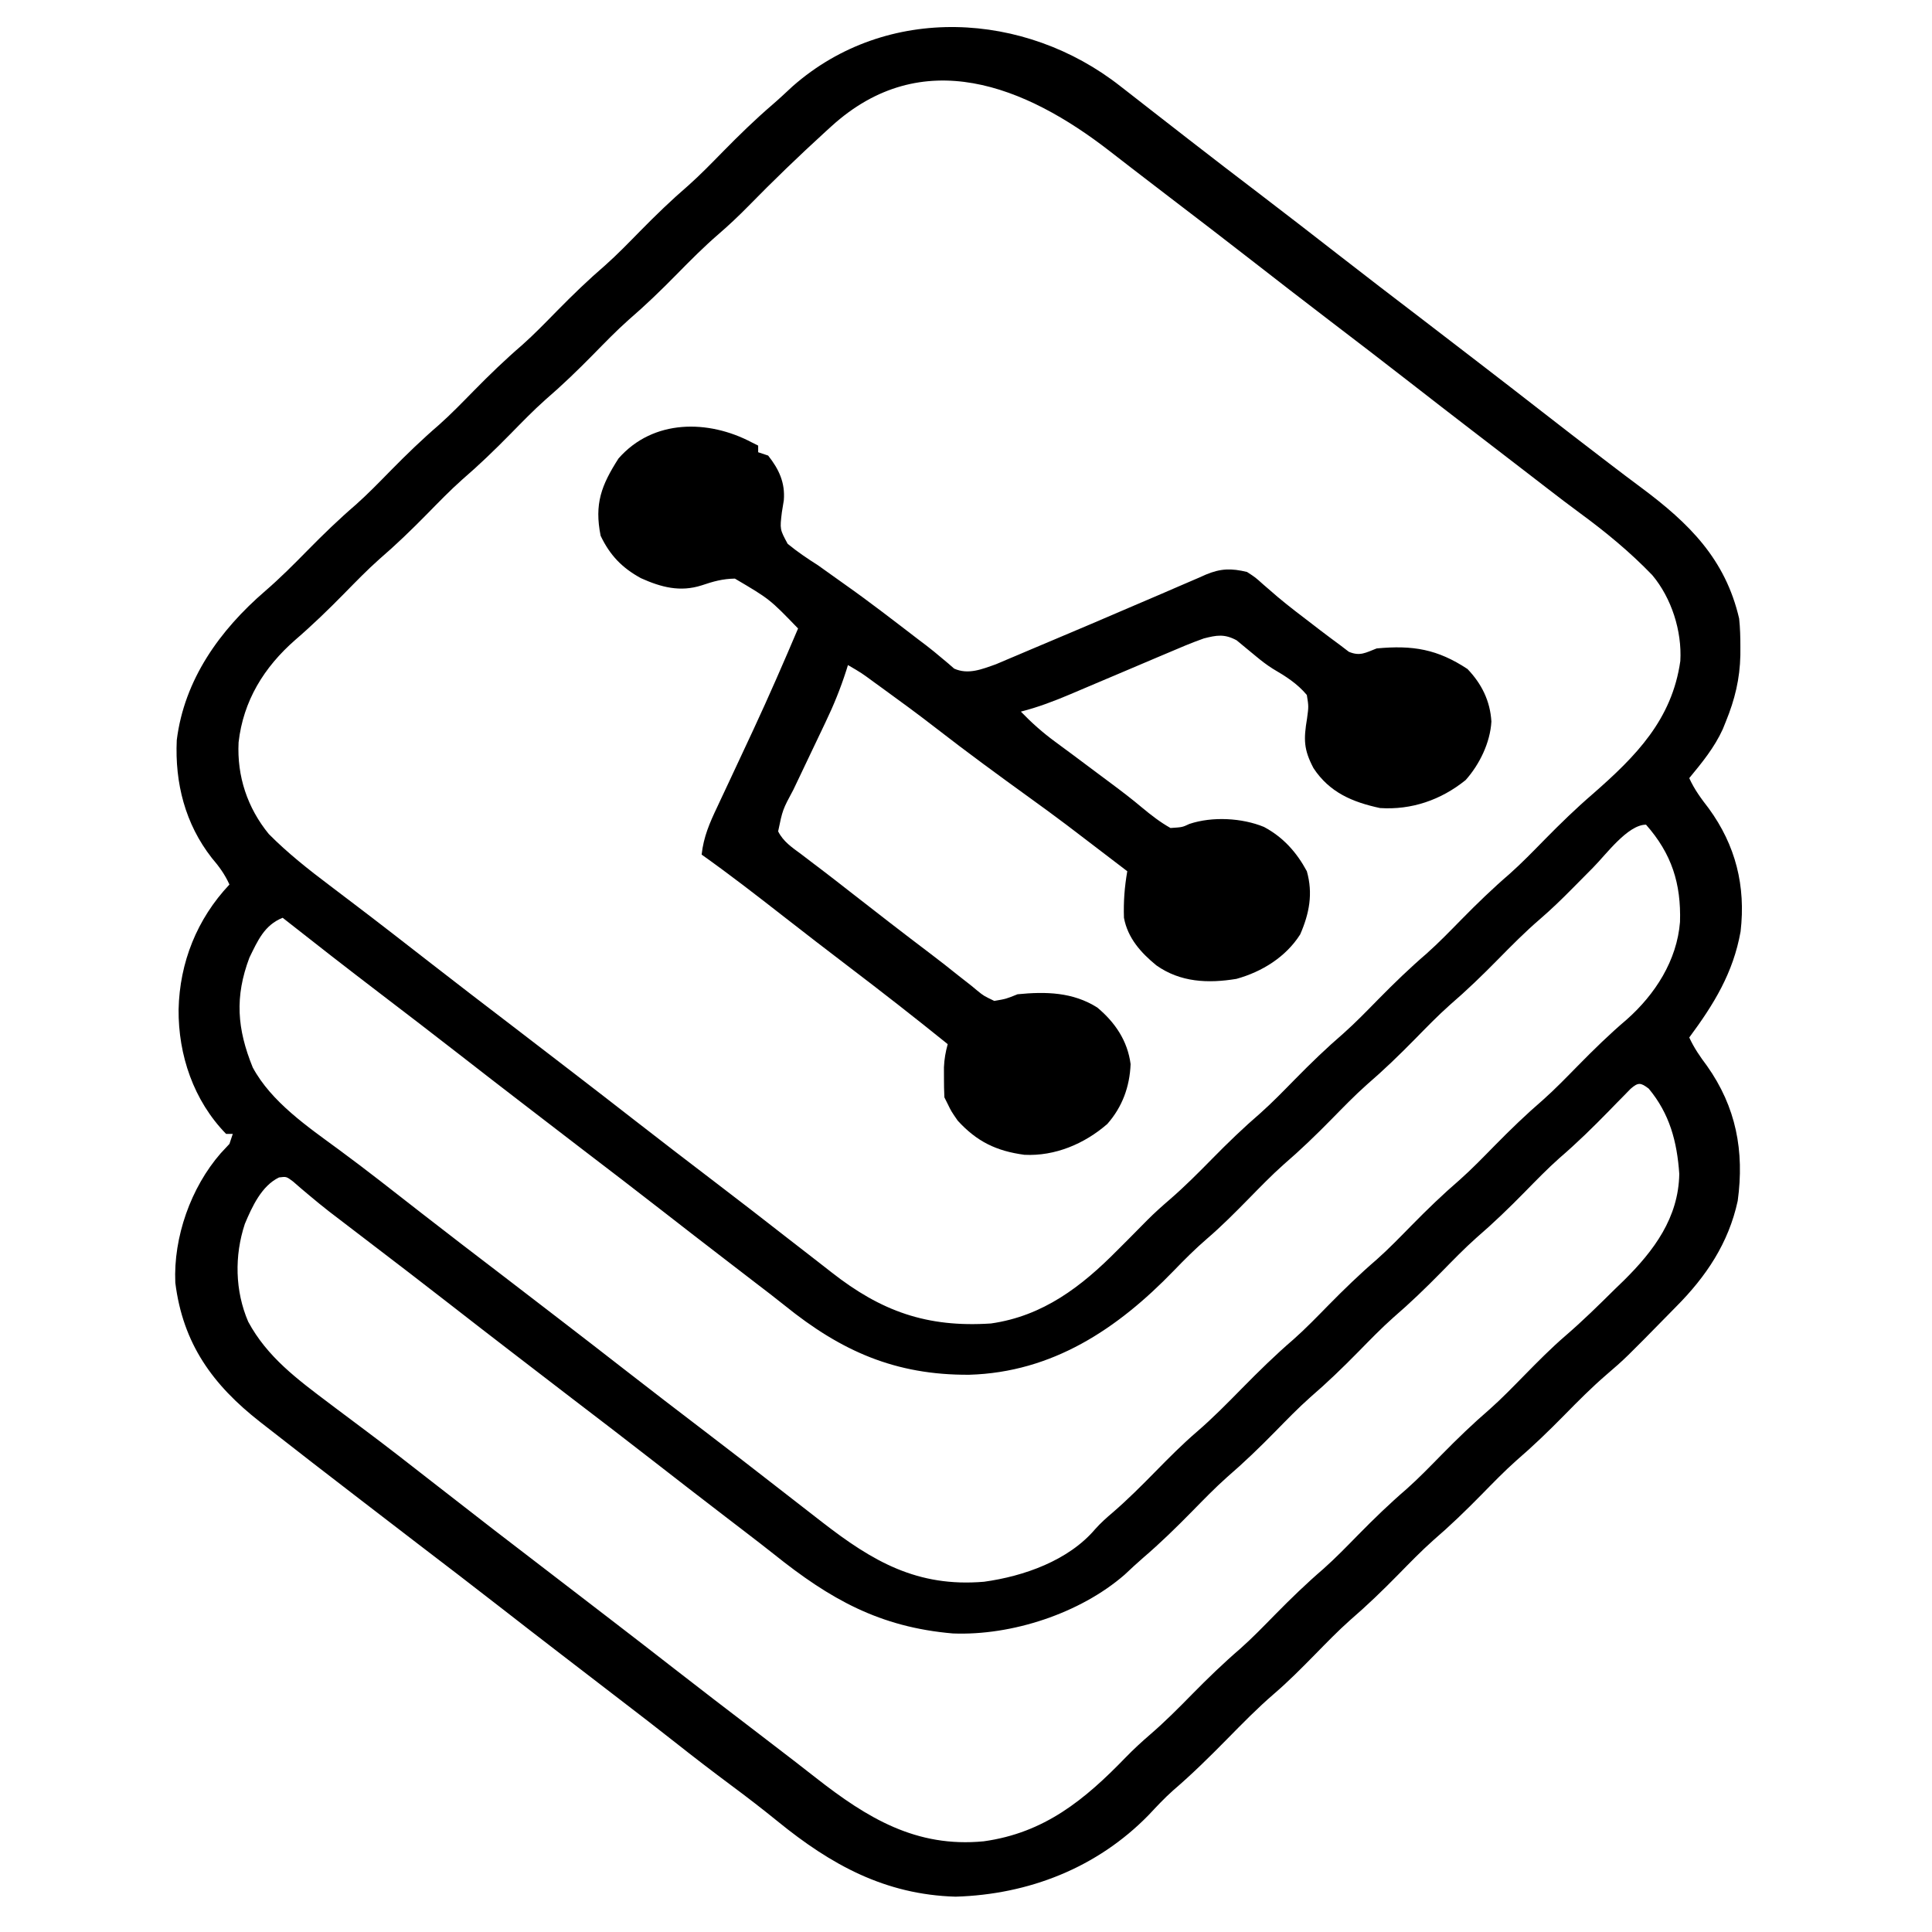
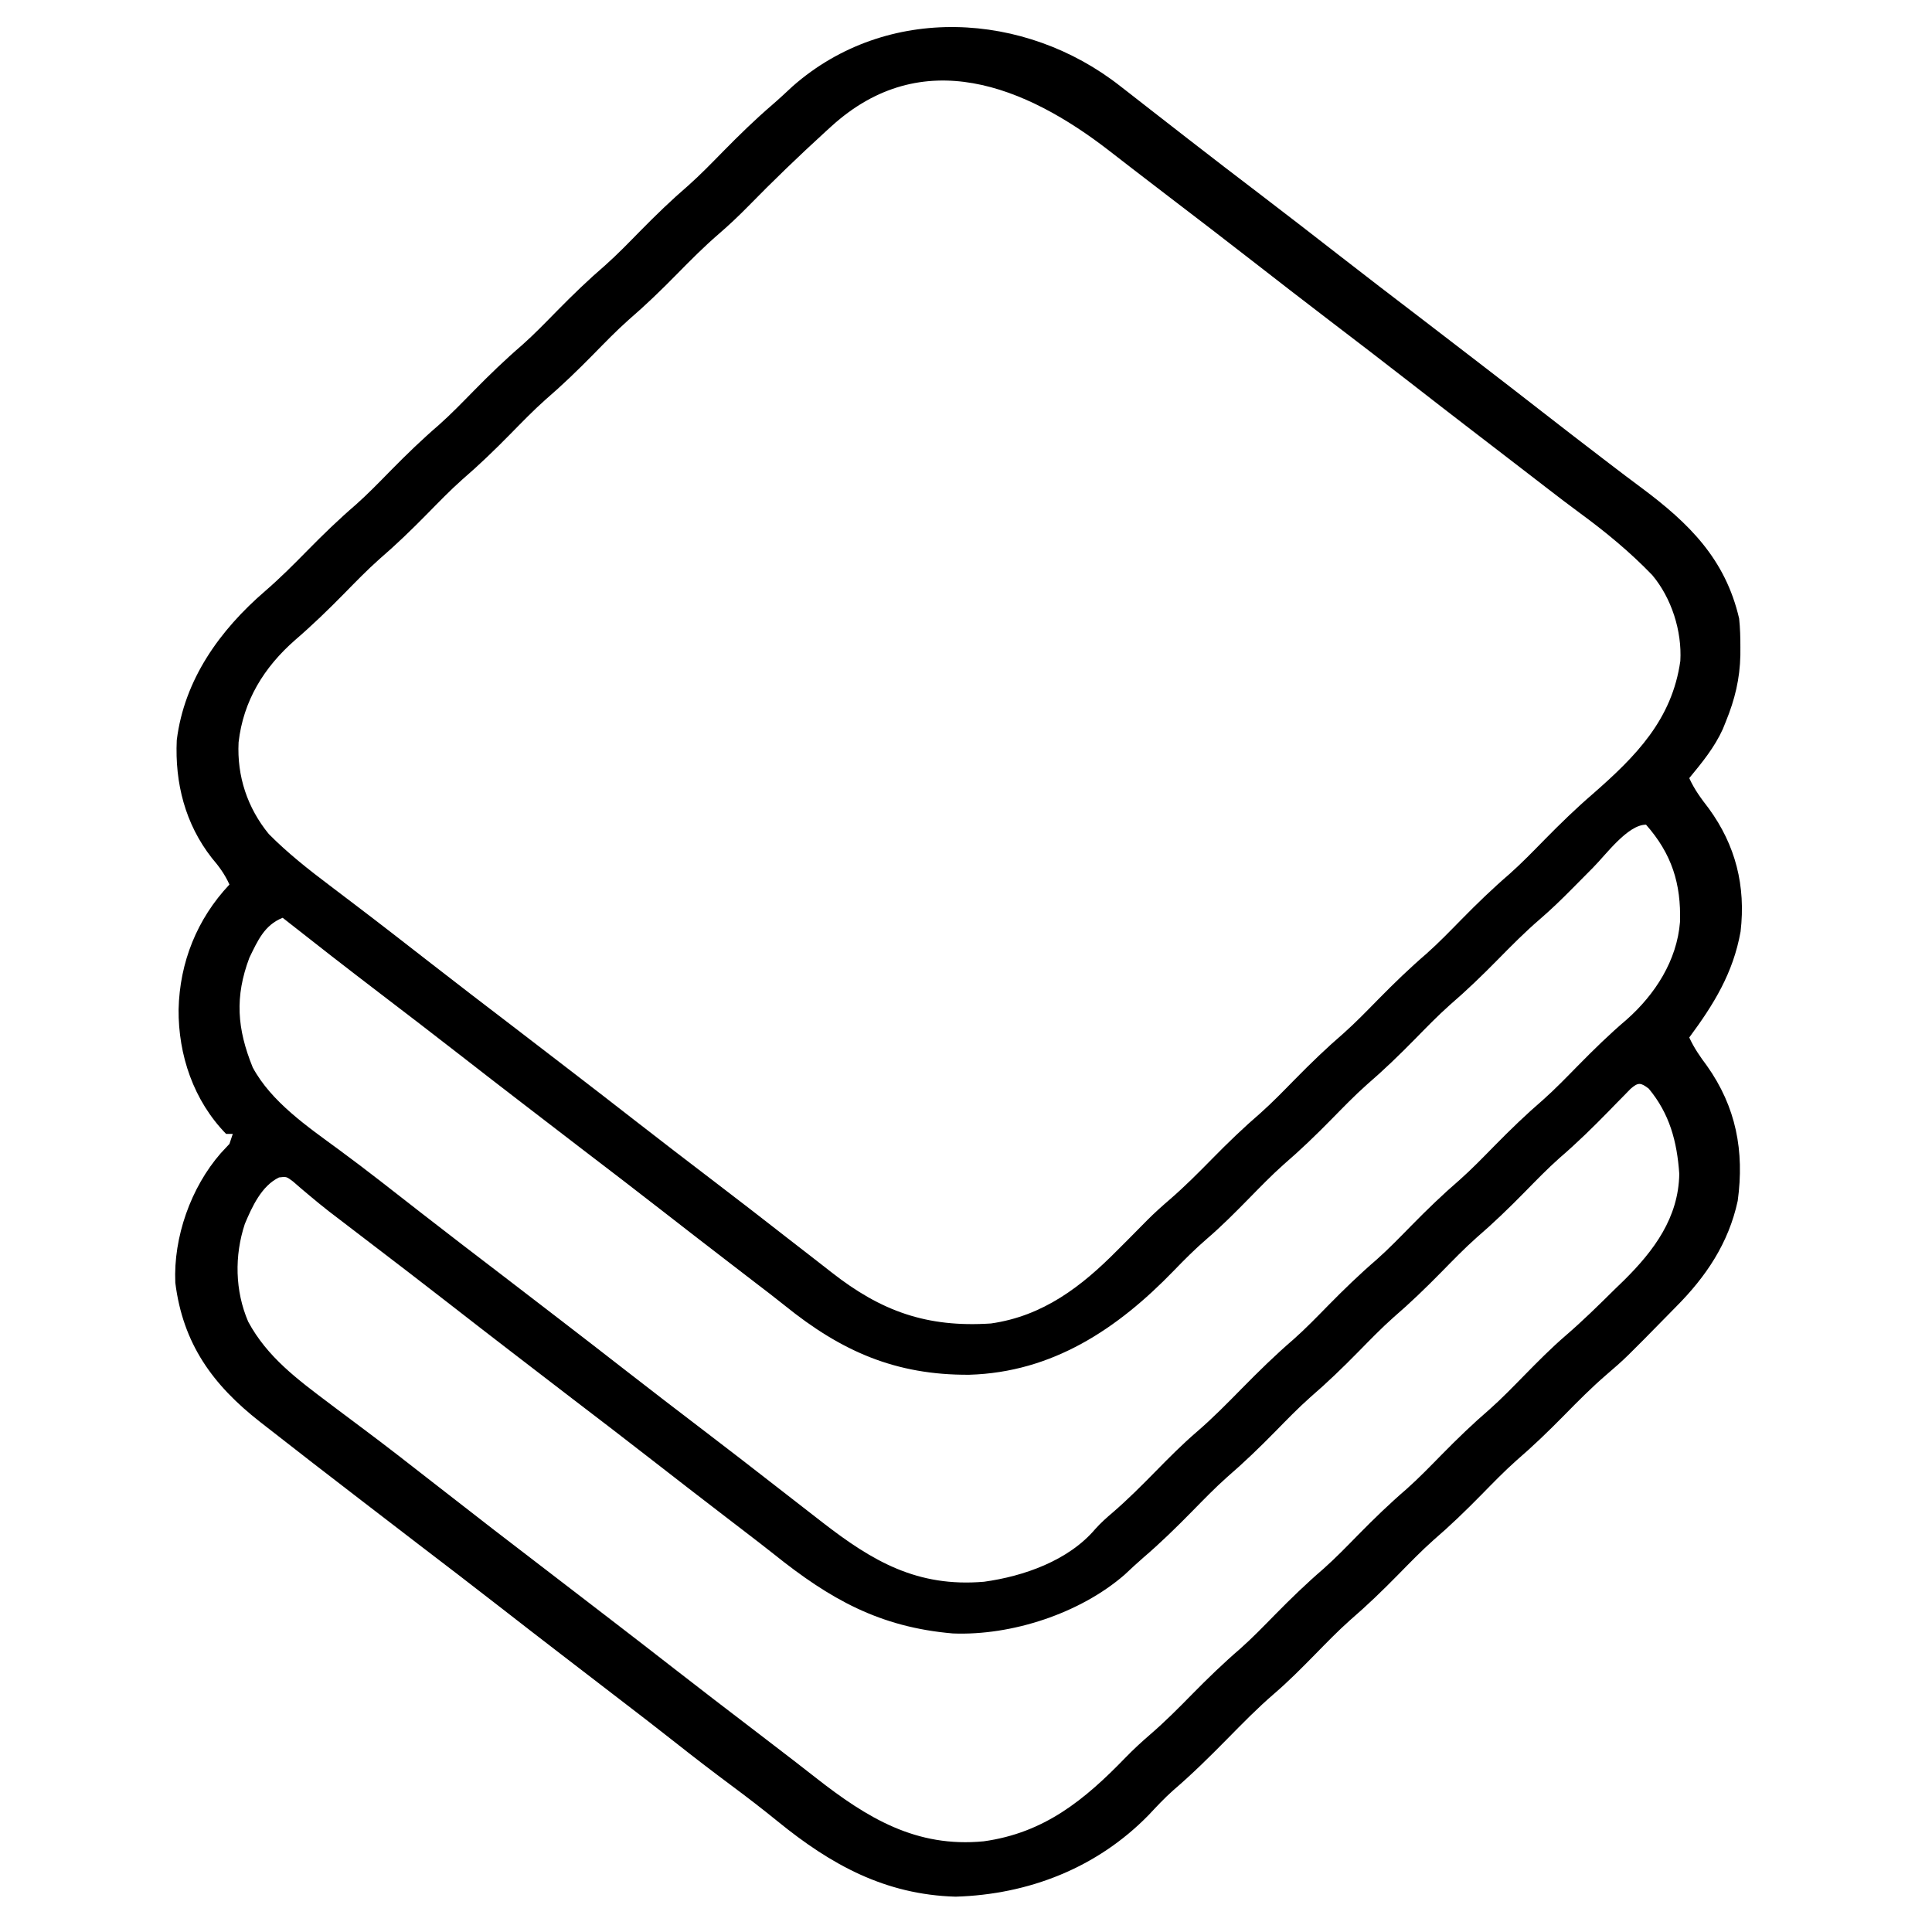
<svg xmlns="http://www.w3.org/2000/svg" version="1.1" width="581" height="581">
  <style>
  @media (prefers-color-scheme: dark) {
    path { fill: #FFFFFF !important; }
  }
  @media (prefers-color-scheme: light) {
    path { fill: #000000 !important; }
  }
</style>
  <path d="M0 0 C1.086 0.842 1.086 0.842 2.193 1.701 C4.488 3.483 6.775 5.272 9.062 7.062 C10.563 8.231 12.065 9.399 13.566 10.566 C15.818 12.317 18.069 14.068 20.319 15.821 C27.559 21.462 34.851 27.032 42.147 32.6 C50.069 38.649 57.95 44.75 65.812 50.875 C73.88 57.159 81.996 63.379 90.125 69.583 C94.082 72.606 98.027 75.645 101.973 78.684 C104.021 80.261 106.07 81.836 108.121 83.41 C114.37 88.208 120.598 93.033 126.812 97.875 C132.812 102.549 138.831 107.196 144.875 111.812 C145.578 112.351 146.281 112.889 147.005 113.444 C150.198 115.887 153.398 118.318 156.629 120.711 C171.007 131.414 181.904 142.151 186.062 160.062 C186.372 162.944 186.444 165.791 186.438 168.688 C186.436 169.474 186.434 170.26 186.433 171.07 C186.284 178.209 184.772 184.444 182.062 191.062 C181.762 191.808 181.462 192.553 181.152 193.32 C178.653 198.838 174.895 203.412 171.062 208.062 C172.605 211.482 174.649 214.225 176.938 217.188 C185.006 228.252 188.087 240.492 186.5 254.188 C184.274 266.665 178.46 276.071 171.062 286.062 C172.512 289.204 174.3 291.801 176.375 294.562 C185.152 306.949 187.678 320.224 185.637 335.184 C182.878 347.927 176.133 357.957 167.062 367.062 C166.424 367.713 165.785 368.364 165.127 369.035 C151.818 382.599 151.818 382.599 146.066 387.551 C141.674 391.338 137.624 395.427 133.562 399.562 C128.879 404.331 124.143 408.912 119.076 413.271 C115.408 416.534 112.001 420.061 108.562 423.562 C103.879 428.331 99.143 432.912 94.076 437.271 C90.408 440.534 87.001 444.061 83.562 447.562 C78.879 452.331 74.143 456.912 69.076 461.271 C65.408 464.534 62.001 468.061 58.562 471.562 C54.534 475.665 50.523 479.724 46.156 483.469 C41.196 487.737 36.652 492.403 32.062 497.062 C26.803 502.402 21.534 507.612 15.841 512.489 C13.202 514.824 10.851 517.371 8.438 519.938 C-7.024 535.757 -27.587 543.79 -49.562 544.438 C-70.769 543.829 -87.015 534.853 -103.036 521.82 C-107.611 518.1 -112.267 514.516 -117 511 C-122.686 506.771 -128.298 502.462 -133.857 498.068 C-139.309 493.76 -144.814 489.523 -150.329 485.296 C-153.034 483.222 -155.736 481.142 -158.438 479.062 C-161.628 476.608 -164.818 474.154 -168.012 471.703 C-174.255 466.909 -180.478 462.088 -186.688 457.25 C-194.755 450.966 -202.871 444.746 -211 438.542 C-214.957 435.519 -218.902 432.48 -222.848 429.441 C-224.896 427.864 -226.945 426.289 -228.996 424.715 C-238.342 417.539 -247.662 410.329 -256.938 403.062 C-257.519 402.609 -258.101 402.156 -258.7 401.689 C-272.932 390.56 -281.93 378.204 -284.219 359.801 C-284.825 346.124 -279.552 331.186 -270.562 320.875 C-269.696 319.947 -268.83 319.019 -267.938 318.062 C-267.608 317.072 -267.277 316.082 -266.938 315.062 C-267.598 315.062 -268.257 315.062 -268.938 315.062 C-278.726 305.038 -283.348 291.316 -283.231 277.616 C-282.913 263.487 -277.705 250.422 -267.938 240.062 C-269.341 236.966 -271.048 234.641 -273.25 232.062 C-281.25 221.829 -284.371 209.557 -283.781 196.641 C-281.514 178.417 -270.848 163.563 -257.184 151.793 C-252.712 147.928 -248.577 143.777 -244.438 139.562 C-239.754 134.794 -235.018 130.213 -229.951 125.854 C-226.283 122.591 -222.876 119.064 -219.438 115.562 C-214.754 110.794 -210.018 106.213 -204.951 101.854 C-201.283 98.591 -197.876 95.064 -194.438 91.562 C-189.754 86.794 -185.018 82.213 -179.951 77.854 C-176.283 74.591 -172.876 71.064 -169.438 67.562 C-164.754 62.794 -160.018 58.213 -154.951 53.854 C-151.283 50.591 -147.876 47.064 -144.438 43.562 C-139.754 38.794 -135.018 34.213 -129.951 29.854 C-126.283 26.591 -122.876 23.064 -119.438 19.562 C-114.67 14.708 -109.853 10.014 -104.692 5.577 C-102.599 3.77 -100.586 1.884 -98.562 0 C-70.28 -24.879 -28.682 -22.574 0 0 Z M-86.938 12.062 C-87.503 12.576 -88.069 13.09 -88.651 13.619 C-96.672 20.938 -104.477 28.468 -112.069 36.231 C-114.888 39.095 -117.766 41.816 -120.812 44.438 C-125.243 48.266 -129.336 52.387 -133.438 56.562 C-138.121 61.331 -142.857 65.912 -147.924 70.271 C-151.592 73.534 -154.999 77.061 -158.438 80.562 C-163.121 85.331 -167.857 89.912 -172.924 94.271 C-176.592 97.534 -179.999 101.061 -183.438 104.562 C-188.121 109.331 -192.857 113.912 -197.924 118.271 C-201.592 121.534 -204.999 125.061 -208.438 128.562 C-213.121 133.331 -217.857 137.912 -222.924 142.271 C-226.592 145.534 -229.999 149.061 -233.438 152.562 C-238.207 157.419 -243.035 162.091 -248.192 166.535 C-257.571 174.744 -263.792 184.859 -265.191 197.324 C-265.699 207.498 -262.535 217.01 -256.109 224.867 C-250.45 230.588 -244.166 235.539 -237.75 240.375 C-236.245 241.518 -234.739 242.661 -233.234 243.805 C-232.502 244.36 -231.769 244.915 -231.014 245.487 C-223.021 251.551 -215.102 257.709 -207.188 263.875 C-199.12 270.159 -191.004 276.379 -182.875 282.583 C-178.918 285.606 -174.973 288.645 -171.027 291.684 C-168.979 293.261 -166.93 294.836 -164.879 296.41 C-158.63 301.208 -152.402 306.033 -146.188 310.875 C-138.113 317.165 -129.99 323.391 -121.853 329.6 C-114.665 335.089 -107.506 340.614 -100.383 346.188 C-97.313 348.586 -94.232 350.97 -91.148 353.351 C-89.721 354.456 -88.298 355.565 -86.879 356.681 C-71.973 368.382 -58.213 373.333 -38.938 372.062 C-23.249 369.833 -11.685 360.94 -0.938 350.062 C0.128 348.997 1.195 347.932 2.262 346.867 C4.225 344.906 6.173 342.934 8.113 340.949 C10.286 338.77 12.554 336.745 14.887 334.738 C19.332 330.89 23.445 326.755 27.562 322.562 C32.246 317.794 36.982 313.213 42.049 308.854 C45.717 305.591 49.124 302.064 52.562 298.562 C57.246 293.794 61.982 289.213 67.049 284.854 C70.717 281.591 74.124 278.064 77.562 274.562 C82.246 269.794 86.982 265.213 92.049 260.854 C95.717 257.591 99.124 254.064 102.562 250.562 C107.246 245.794 111.982 241.213 117.049 236.854 C120.717 233.591 124.124 230.064 127.562 226.562 C132.265 221.775 137.018 217.159 142.103 212.778 C155.033 201.462 165.884 190.476 168.379 172.824 C168.89 163.806 165.737 153.93 159.941 147.016 C153.246 140.056 145.935 134.048 138.16 128.34 C134.947 125.978 131.781 123.563 128.625 121.125 C128.085 120.709 127.545 120.292 126.989 119.863 C125.894 119.019 124.798 118.174 123.704 117.329 C120.992 115.237 118.277 113.15 115.562 111.062 C114.473 110.224 113.383 109.385 112.293 108.547 C110.192 106.931 108.091 105.317 105.988 103.703 C99.745 98.909 93.522 94.088 87.312 89.25 C79.238 82.96 71.115 76.734 62.978 70.525 C55.056 64.476 47.175 58.375 39.312 52.25 C31.245 45.966 23.129 39.746 15 33.542 C12.099 31.326 9.205 29.101 6.312 26.875 C5.28 26.081 4.247 25.287 3.184 24.469 C1.027 22.806 -1.127 21.14 -3.277 19.469 C-28.485 -0.095 -59.58 -12.827 -86.938 12.062 Z M142.125 234.977 C140.059 237.049 137.999 239.125 135.949 241.213 C132.761 244.443 129.542 247.563 126.102 250.523 C121.696 254.319 117.635 258.416 113.562 262.562 C108.879 267.331 104.143 271.912 99.076 276.271 C95.408 279.534 92.001 283.061 88.562 286.562 C83.879 291.331 79.143 295.912 74.076 300.271 C70.408 303.534 67.001 307.061 63.562 310.562 C58.879 315.331 54.143 319.912 49.076 324.271 C45.408 327.534 42.001 331.061 38.562 334.562 C34.496 338.703 30.444 342.792 26.039 346.574 C22.504 349.614 19.262 352.861 16.026 356.216 C-0.876 373.689 -20.42 386.76 -45.478 387.484 C-67.701 387.619 -83.975 380.373 -100.936 366.671 C-103.816 364.356 -106.75 362.116 -109.688 359.875 C-110.73 359.072 -111.773 358.269 -112.848 357.441 C-114.896 355.864 -116.945 354.289 -118.996 352.715 C-125.245 347.917 -131.473 343.092 -137.688 338.25 C-145.755 331.966 -153.871 325.746 -162 319.542 C-165.957 316.519 -169.902 313.48 -173.848 310.441 C-175.896 308.864 -177.945 307.289 -179.996 305.715 C-186.245 300.917 -192.473 296.092 -198.688 291.25 C-206.757 284.964 -214.874 278.743 -223.005 272.538 C-232.713 265.126 -242.347 257.626 -251.938 250.062 C-257.439 252.261 -259.437 256.95 -261.938 262.062 C-266.373 273.835 -265.656 283.437 -260.938 295.062 C-255.335 305.474 -244.33 312.958 -235.016 319.801 C-226.607 325.979 -218.419 332.463 -210.188 338.875 C-202.12 345.159 -194.004 351.379 -185.875 357.583 C-181.918 360.606 -177.973 363.645 -174.027 366.684 C-171.979 368.261 -169.93 369.836 -167.879 371.41 C-161.63 376.208 -155.402 381.033 -149.188 385.875 C-141.113 392.165 -132.99 398.391 -124.853 404.6 C-117.683 410.075 -110.543 415.586 -103.433 421.137 C-100.363 423.532 -97.287 425.919 -94.208 428.303 C-92.715 429.46 -91.223 430.618 -89.733 431.779 C-74.516 443.597 -61.121 451.423 -41.035 449.734 C-29.03 448.086 -15.593 443.356 -7.558 433.872 C-5.906 432.027 -4.172 430.476 -2.281 428.879 C2.223 424.984 6.392 420.809 10.562 416.562 C14.602 412.45 18.624 408.382 23 404.625 C27.772 400.519 32.149 396.047 36.562 391.562 C41.592 386.452 46.643 381.489 52.084 376.818 C55.744 373.571 59.135 370.052 62.562 366.562 C67.246 361.794 71.982 357.213 77.049 352.854 C80.717 349.591 84.124 346.064 87.562 342.562 C92.246 337.794 96.982 333.213 102.049 328.854 C105.717 325.591 109.124 322.064 112.562 318.562 C117.246 313.794 121.982 309.213 127.049 304.854 C130.717 301.591 134.124 298.064 137.562 294.562 C142.307 289.732 147.086 285.051 152.251 280.667 C160.806 273.088 167.357 262.925 168.281 251.316 C168.634 239.781 165.792 230.816 158.062 222.062 C152.537 222.062 145.971 231.132 142.125 234.977 Z M153.402 301.512 C152.751 302.18 152.1 302.847 151.43 303.535 C150.705 304.271 149.981 305.006 149.234 305.764 C148.476 306.543 147.718 307.322 146.938 308.125 C142.127 313.049 137.286 317.802 132.063 322.287 C128.396 325.542 124.997 329.066 121.562 332.562 C116.879 337.331 112.143 341.912 107.076 346.271 C103.408 349.534 100.001 353.061 96.562 356.562 C91.879 361.331 87.143 365.912 82.076 370.271 C78.408 373.534 75.001 377.061 71.562 380.562 C66.879 385.331 62.143 389.912 57.076 394.271 C53.408 397.534 50.001 401.061 46.562 404.562 C41.879 409.331 37.143 413.912 32.076 418.271 C28.408 421.534 25.001 425.061 21.562 428.562 C16.818 433.394 12.034 438.079 6.886 442.482 C4.961 444.15 3.106 445.881 1.25 447.625 C-12.095 459.23 -32.682 465.992 -50.398 465.281 C-72.448 463.382 -87.322 454.962 -104.182 441.459 C-106.93 439.273 -109.713 437.135 -112.5 435 C-113.036 434.589 -113.572 434.177 -114.124 433.754 C-115.728 432.523 -117.333 431.293 -118.938 430.062 C-126.208 424.485 -133.459 418.882 -140.688 413.25 C-148.755 406.966 -156.871 400.746 -165 394.542 C-168.957 391.519 -172.902 388.48 -176.848 385.441 C-178.896 383.864 -180.945 382.289 -182.996 380.715 C-189.245 375.917 -195.473 371.092 -201.688 366.25 C-209.751 359.969 -217.862 353.752 -225.987 347.551 C-228.953 345.288 -231.915 343.02 -234.875 340.75 C-235.904 339.964 -236.932 339.177 -237.992 338.367 C-239.963 336.825 -241.906 335.246 -243.82 333.633 C-244.705 332.888 -245.589 332.143 -246.5 331.375 C-247.264 330.711 -248.029 330.047 -248.816 329.363 C-250.82 327.864 -250.82 327.864 -253.027 328.145 C-258.288 330.673 -261.142 336.976 -263.312 342.125 C-266.467 351.682 -266.281 362.25 -262.301 371.523 C-256.58 382.178 -247.399 388.934 -237.938 396.062 C-237.292 396.55 -236.647 397.037 -235.982 397.539 C-233.369 399.508 -230.751 401.471 -228.126 403.426 C-220.739 408.931 -213.483 414.603 -206.224 420.276 C-194.491 429.444 -182.712 438.55 -170.875 447.583 C-166.918 450.606 -162.973 453.645 -159.027 456.684 C-156.979 458.261 -154.93 459.836 -152.879 461.41 C-146.63 466.208 -140.402 471.033 -134.188 475.875 C-126.12 482.159 -118.004 488.379 -109.875 494.583 C-106.974 496.799 -104.08 499.024 -101.188 501.25 C-100.154 502.044 -99.12 502.838 -98.055 503.656 C-95.907 505.314 -93.766 506.98 -91.633 508.656 C-76.161 520.781 -61.431 529.756 -41.113 527.789 C-22.885 525.263 -10.777 515.344 1.605 502.527 C3.963 500.112 6.398 497.861 8.957 495.66 C13.385 491.844 17.469 487.731 21.562 483.562 C26.246 478.794 30.982 474.213 36.049 469.854 C39.717 466.591 43.124 463.064 46.562 459.562 C51.246 454.794 55.982 450.213 61.049 445.854 C64.717 442.591 68.124 439.064 71.562 435.562 C76.246 430.794 80.982 426.213 86.049 421.854 C89.717 418.591 93.124 415.064 96.562 411.562 C101.246 406.794 105.982 402.213 111.049 397.854 C114.717 394.591 118.124 391.064 121.562 387.562 C125.58 383.471 129.581 379.418 133.93 375.676 C139.063 371.253 143.872 366.514 148.688 361.75 C150.06 360.421 150.06 360.421 151.461 359.064 C160.464 350.146 167.848 340.236 168.062 327.062 C167.393 317.382 165.161 308.981 158.875 301.438 C156.447 299.595 155.716 299.492 153.402 301.512 Z " fill="#000000" transform="translate(336.938,25.938)" />
-   <path d="M0 0 C0.66 0.33 1.32 0.66 2 1 C2 1.66 2 2.32 2 3 C2.99 3.33 3.98 3.66 5 4 C8.26 8.11 10.152 12.183 9.711 17.461 C9.518 18.649 9.324 19.838 9.125 21.062 C8.51 26.176 8.51 26.176 10.871 30.543 C13.795 32.941 16.807 34.975 20 37 C21.576 38.117 23.152 39.235 24.718 40.367 C25.837 41.174 26.961 41.975 28.089 42.77 C35.589 48.057 42.834 53.685 50.117 59.266 C50.944 59.891 51.772 60.517 52.624 61.162 C54.167 62.356 55.683 63.585 57.165 64.854 C57.835 65.412 58.505 65.971 59.195 66.547 C59.765 67.045 60.335 67.544 60.922 68.058 C65.165 69.982 69.348 68.232 73.528 66.748 C74.787 66.223 76.041 65.689 77.293 65.148 C77.985 64.857 78.677 64.566 79.39 64.266 C80.882 63.637 82.372 63.004 83.86 62.368 C86.22 61.361 88.584 60.366 90.95 59.373 C98.524 56.19 106.082 52.97 113.625 49.713 C116.897 48.304 120.174 46.907 123.451 45.512 C125.017 44.841 126.58 44.164 128.14 43.48 C130.323 42.524 132.513 41.588 134.707 40.656 C135.344 40.371 135.981 40.085 136.638 39.791 C141.127 37.918 144.294 37.873 149 39 C151.492 40.609 151.492 40.609 153.875 42.75 C155.267 43.953 155.267 43.953 156.688 45.18 C157.203 45.625 157.719 46.071 158.25 46.53 C161.7 49.428 165.294 52.142 168.875 54.875 C169.601 55.434 170.326 55.993 171.074 56.569 C173.034 58.068 175.013 59.537 177 61 C178.303 61.994 178.303 61.994 179.633 63.008 C183.002 64.42 184.652 63.289 188 62 C198.9 60.969 206.301 62.236 215.312 68.188 C219.575 72.648 222.127 77.771 222.5 84 C222.135 90.324 218.943 96.895 214.75 101.586 C207.325 107.585 198.465 110.621 189 110 C180.699 108.208 173.826 105.322 169 98 C166.024 92.356 166.019 89.352 167.062 83.062 C167.553 79.439 167.553 79.439 167 76 C164.067 72.508 160.642 70.385 156.731 68.088 C154.959 66.974 153.384 65.754 151.773 64.418 C150.755 63.579 149.737 62.74 148.688 61.875 C147.763 61.109 146.839 60.344 145.887 59.555 C142.22 57.58 139.882 58.002 136 59 C132.286 60.312 128.68 61.848 125.062 63.402 C124.024 63.84 122.985 64.278 121.914 64.729 C118.606 66.124 115.303 67.53 112 68.938 C108.697 70.34 105.392 71.74 102.086 73.135 C100.033 74.002 97.981 74.874 95.932 75.75 C91.003 77.836 86.19 79.68 81 81 C84.249 84.366 87.543 87.296 91.312 90.062 C92.361 90.837 93.409 91.612 94.488 92.41 C95.052 92.825 95.617 93.241 96.198 93.668 C98.792 95.585 101.37 97.522 103.948 99.46 C105.315 100.486 106.685 101.508 108.058 102.526 C111.241 104.892 114.373 107.281 117.406 109.836 C120.156 112.121 122.871 114.244 126 116 C129.558 115.772 129.558 115.772 131.68 114.777 C138.509 112.489 147.49 112.942 154.125 115.688 C159.872 118.76 163.925 123.289 167 129 C168.898 135.714 167.751 141.689 165 148 C160.699 154.777 153.53 159.243 145.812 161.375 C137.268 162.776 128.981 162.419 121.75 157.312 C117.075 153.496 113.136 149.088 112 143 C111.842 138.113 112.171 133.825 113 129 C107.782 125.007 102.56 121.018 97.332 117.039 C96.447 116.366 95.563 115.692 94.652 114.999 C91.106 112.326 87.526 109.703 83.922 107.109 C74.33 100.185 64.779 93.196 55.438 85.938 C50.139 81.83 44.746 77.866 39.312 73.938 C38.521 73.364 37.729 72.791 36.914 72.201 C33.091 69.383 33.091 69.383 29 67 C28.827 67.555 28.653 68.11 28.475 68.683 C26.754 74.037 24.716 79.078 22.277 84.141 C21.931 84.871 21.585 85.601 21.228 86.353 C20.136 88.654 19.037 90.952 17.938 93.25 C16.835 95.563 15.735 97.876 14.636 100.19 C13.956 101.621 13.273 103.051 12.589 104.481 C9.359 110.491 9.359 110.491 8.004 117.008 C9.56 120.12 12.203 121.849 14.938 123.875 C16.221 124.854 17.505 125.833 18.789 126.812 C19.816 127.588 19.816 127.588 20.864 128.379 C23.784 130.595 26.67 132.854 29.558 135.113 C37.622 141.416 45.714 147.687 53.879 153.859 C56.673 155.973 59.422 158.133 62.152 160.328 C63.476 161.365 64.8 162.401 66.125 163.438 C66.716 163.929 67.308 164.42 67.917 164.927 C69.814 166.465 69.814 166.465 73 168 C76.557 167.397 76.557 167.397 80 166 C88.488 165.16 96.636 165.332 104 170 C109.35 174.489 113.082 179.992 114 187 C113.736 193.792 111.506 199.889 107 205 C100.146 210.974 91.26 214.741 82.062 214.277 C73.626 213.143 67.774 210.315 62 204 C60.062 201.188 60.062 201.188 59 199 C58.67 198.34 58.34 197.68 58 197 C57.903 195.044 57.87 193.084 57.875 191.125 C57.871 189.551 57.871 189.551 57.867 187.945 C57.981 185.423 58.347 183.413 59 181 C49.105 173.006 39.088 165.194 28.963 157.495 C22.472 152.553 16.01 147.574 9.582 142.551 C1.484 136.225 -6.617 129.946 -15 124 C-14.419 118.66 -12.595 114.476 -10.316 109.691 C-9.759 108.497 -9.759 108.497 -9.19 107.279 C-8.397 105.581 -7.6 103.884 -6.8 102.188 C-4.731 97.799 -2.685 93.399 -0.637 89 C-0.234 88.136 0.169 87.272 0.584 86.382 C5.256 76.341 9.67 66.193 14 56 C5.471 47.172 5.471 47.172 -5 41 C-8.714 41.063 -11.467 41.842 -14.973 43.027 C-21.47 45.115 -27.173 43.61 -33.25 40.875 C-38.958 37.761 -42.577 33.975 -45.375 28.125 C-47.297 18.514 -45.157 12.933 -40 4.875 C-29.543 -7.053 -12.928 -6.819 0 0 Z " fill="#000000" transform="translate(226,133)" />
</svg>